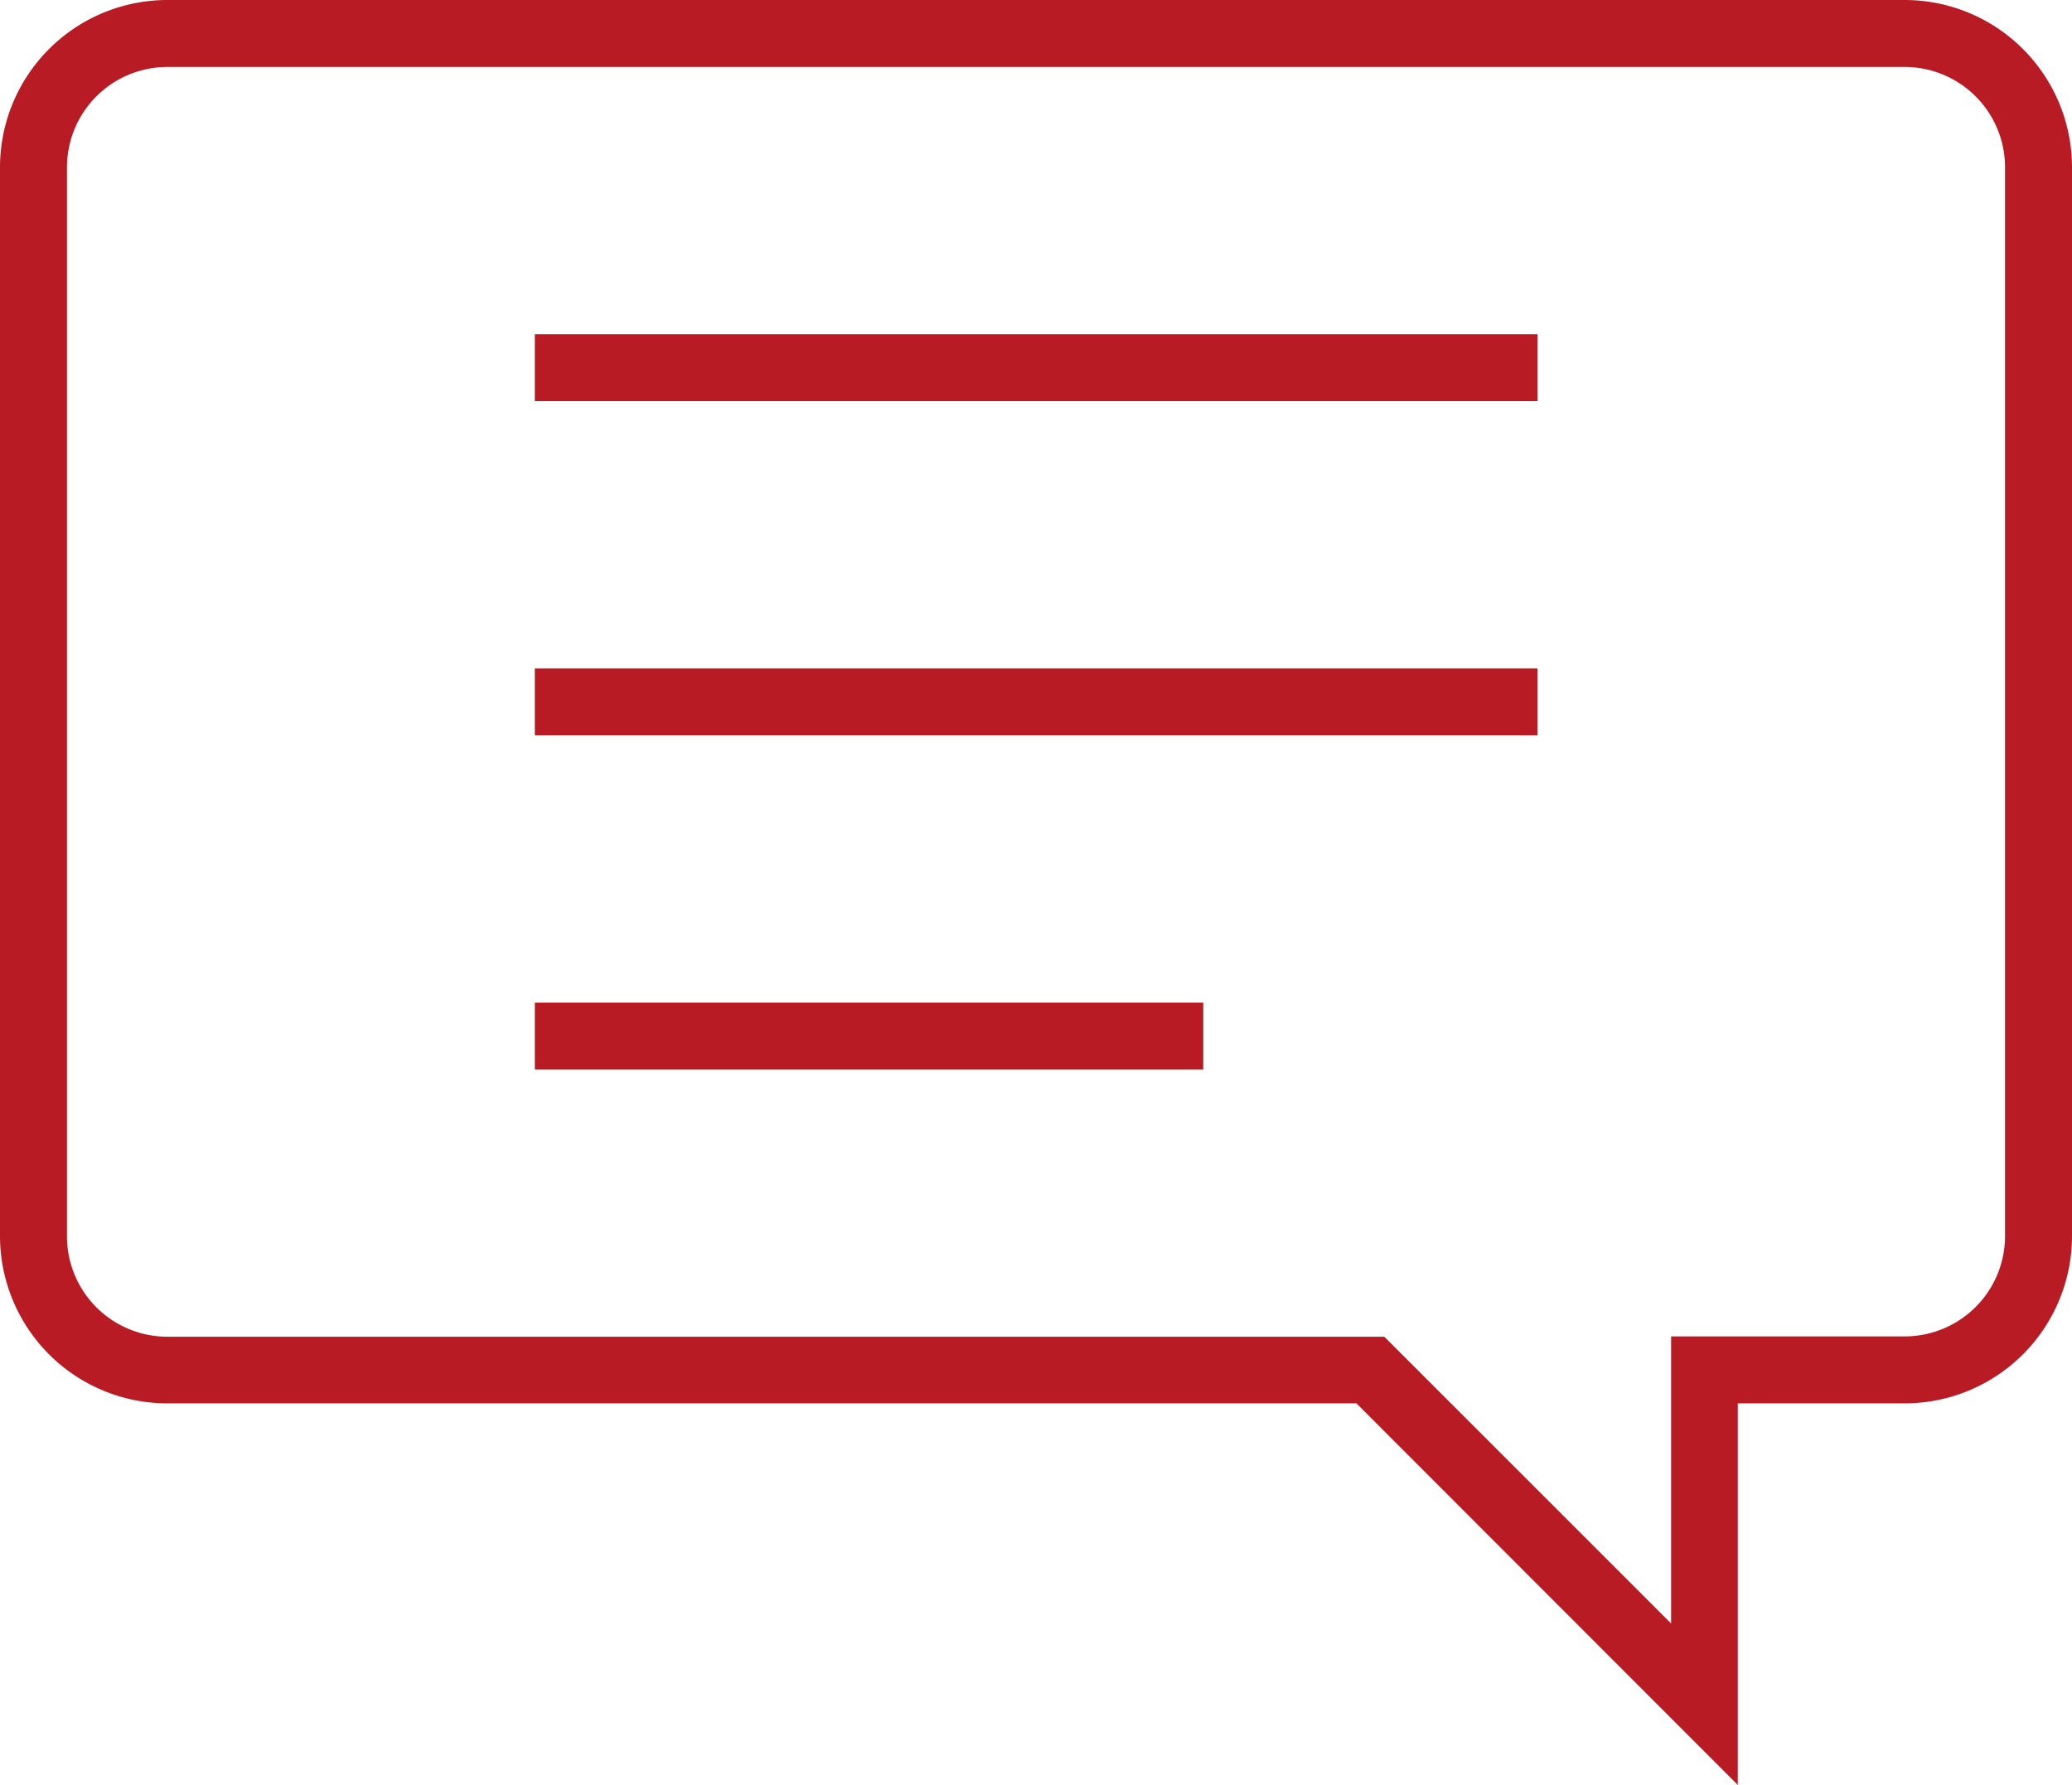
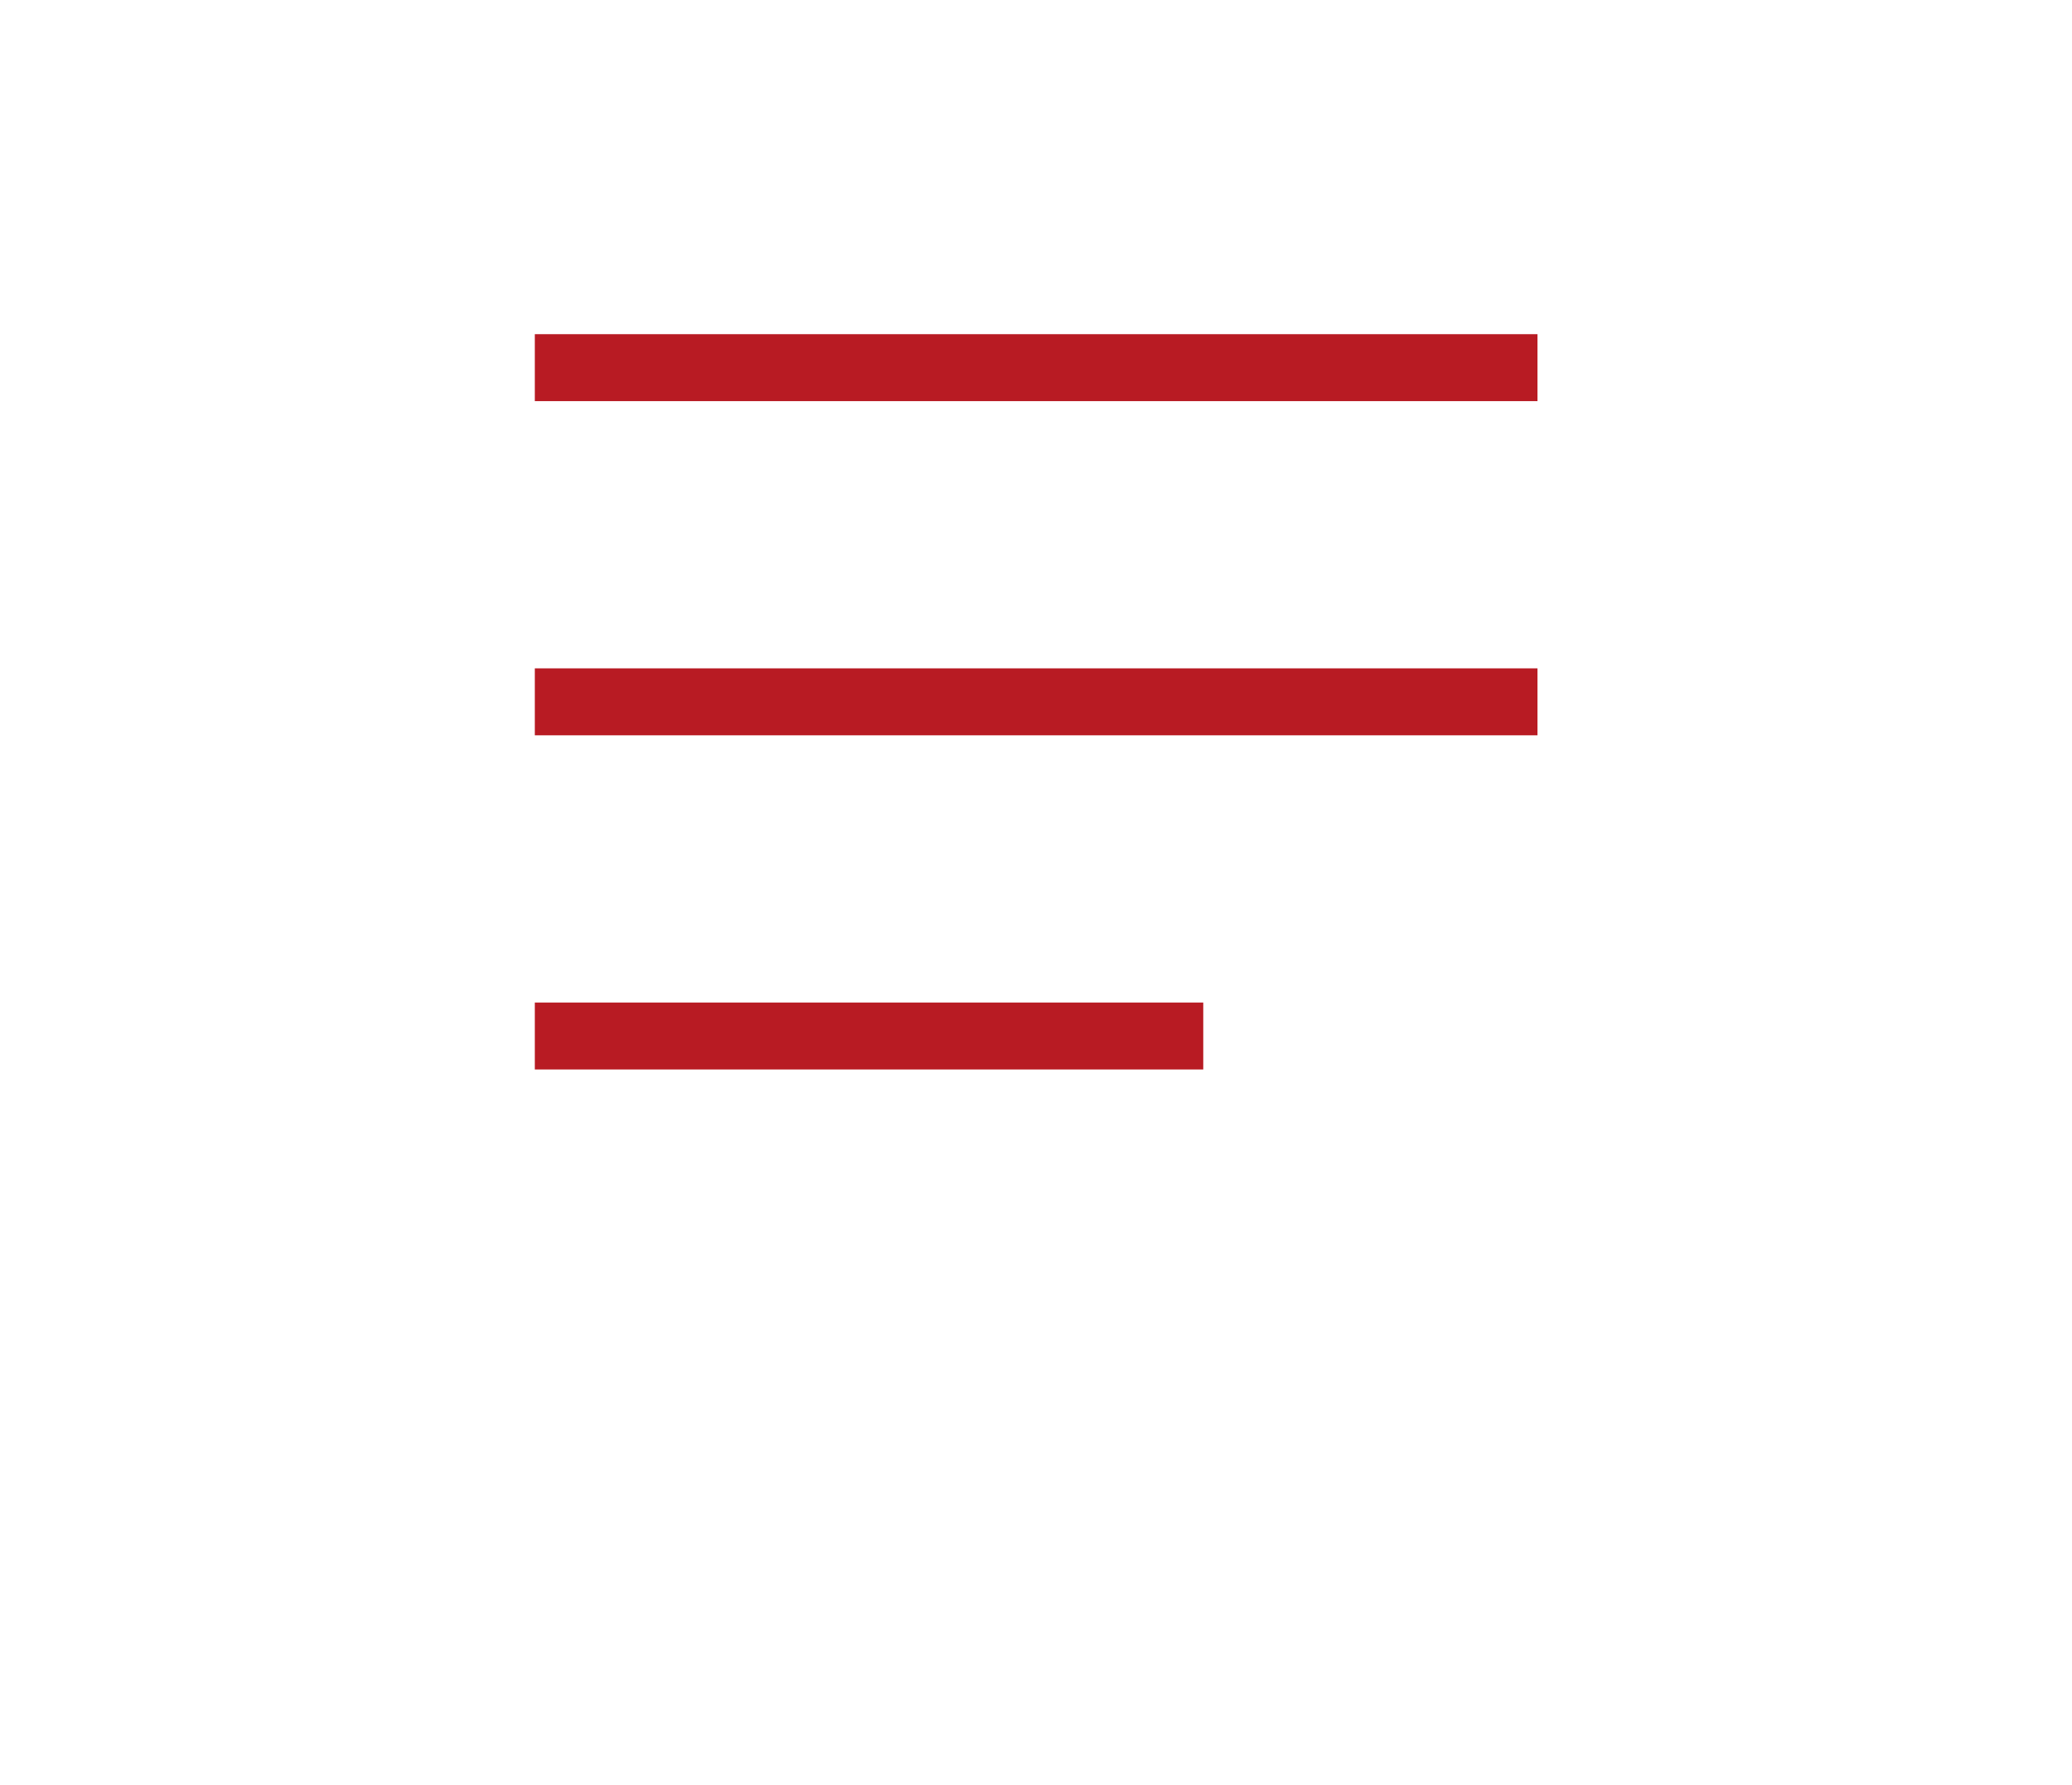
<svg xmlns="http://www.w3.org/2000/svg" viewBox="0 0 69.93 60.25">
  <defs>
    <style>.cls-1{fill:#b81b23;}</style>
  </defs>
  <title>engagements</title>
  <g id="Layer_2" data-name="Layer 2">
    <g id="Layer_1-2" data-name="Layer 1">
-       <path class="cls-1" d="M64.29,0H5.64A5.65,5.65,0,0,0,0,5.64V41.73a5.65,5.65,0,0,0,5.64,5.64H45.78L58.65,60.25V47.37h5.64a5.65,5.65,0,0,0,5.64-5.64V5.64A5.65,5.65,0,0,0,64.29,0Zm3.38,41.73a3.39,3.39,0,0,1-3.38,3.38H56.4V54.8l-9.68-9.68H5.64a3.39,3.39,0,0,1-3.38-3.38V5.64A3.39,3.39,0,0,1,5.64,2.26H64.29a3.39,3.39,0,0,1,3.38,3.38Z" />
      <rect class="cls-1" x="18.05" y="22.56" width="33.84" height="2.26" />
      <rect class="cls-1" x="18.05" y="11.28" width="33.84" height="2.26" />
      <rect class="cls-1" x="18.05" y="33.84" width="22.56" height="2.26" />
    </g>
  </g>
</svg>